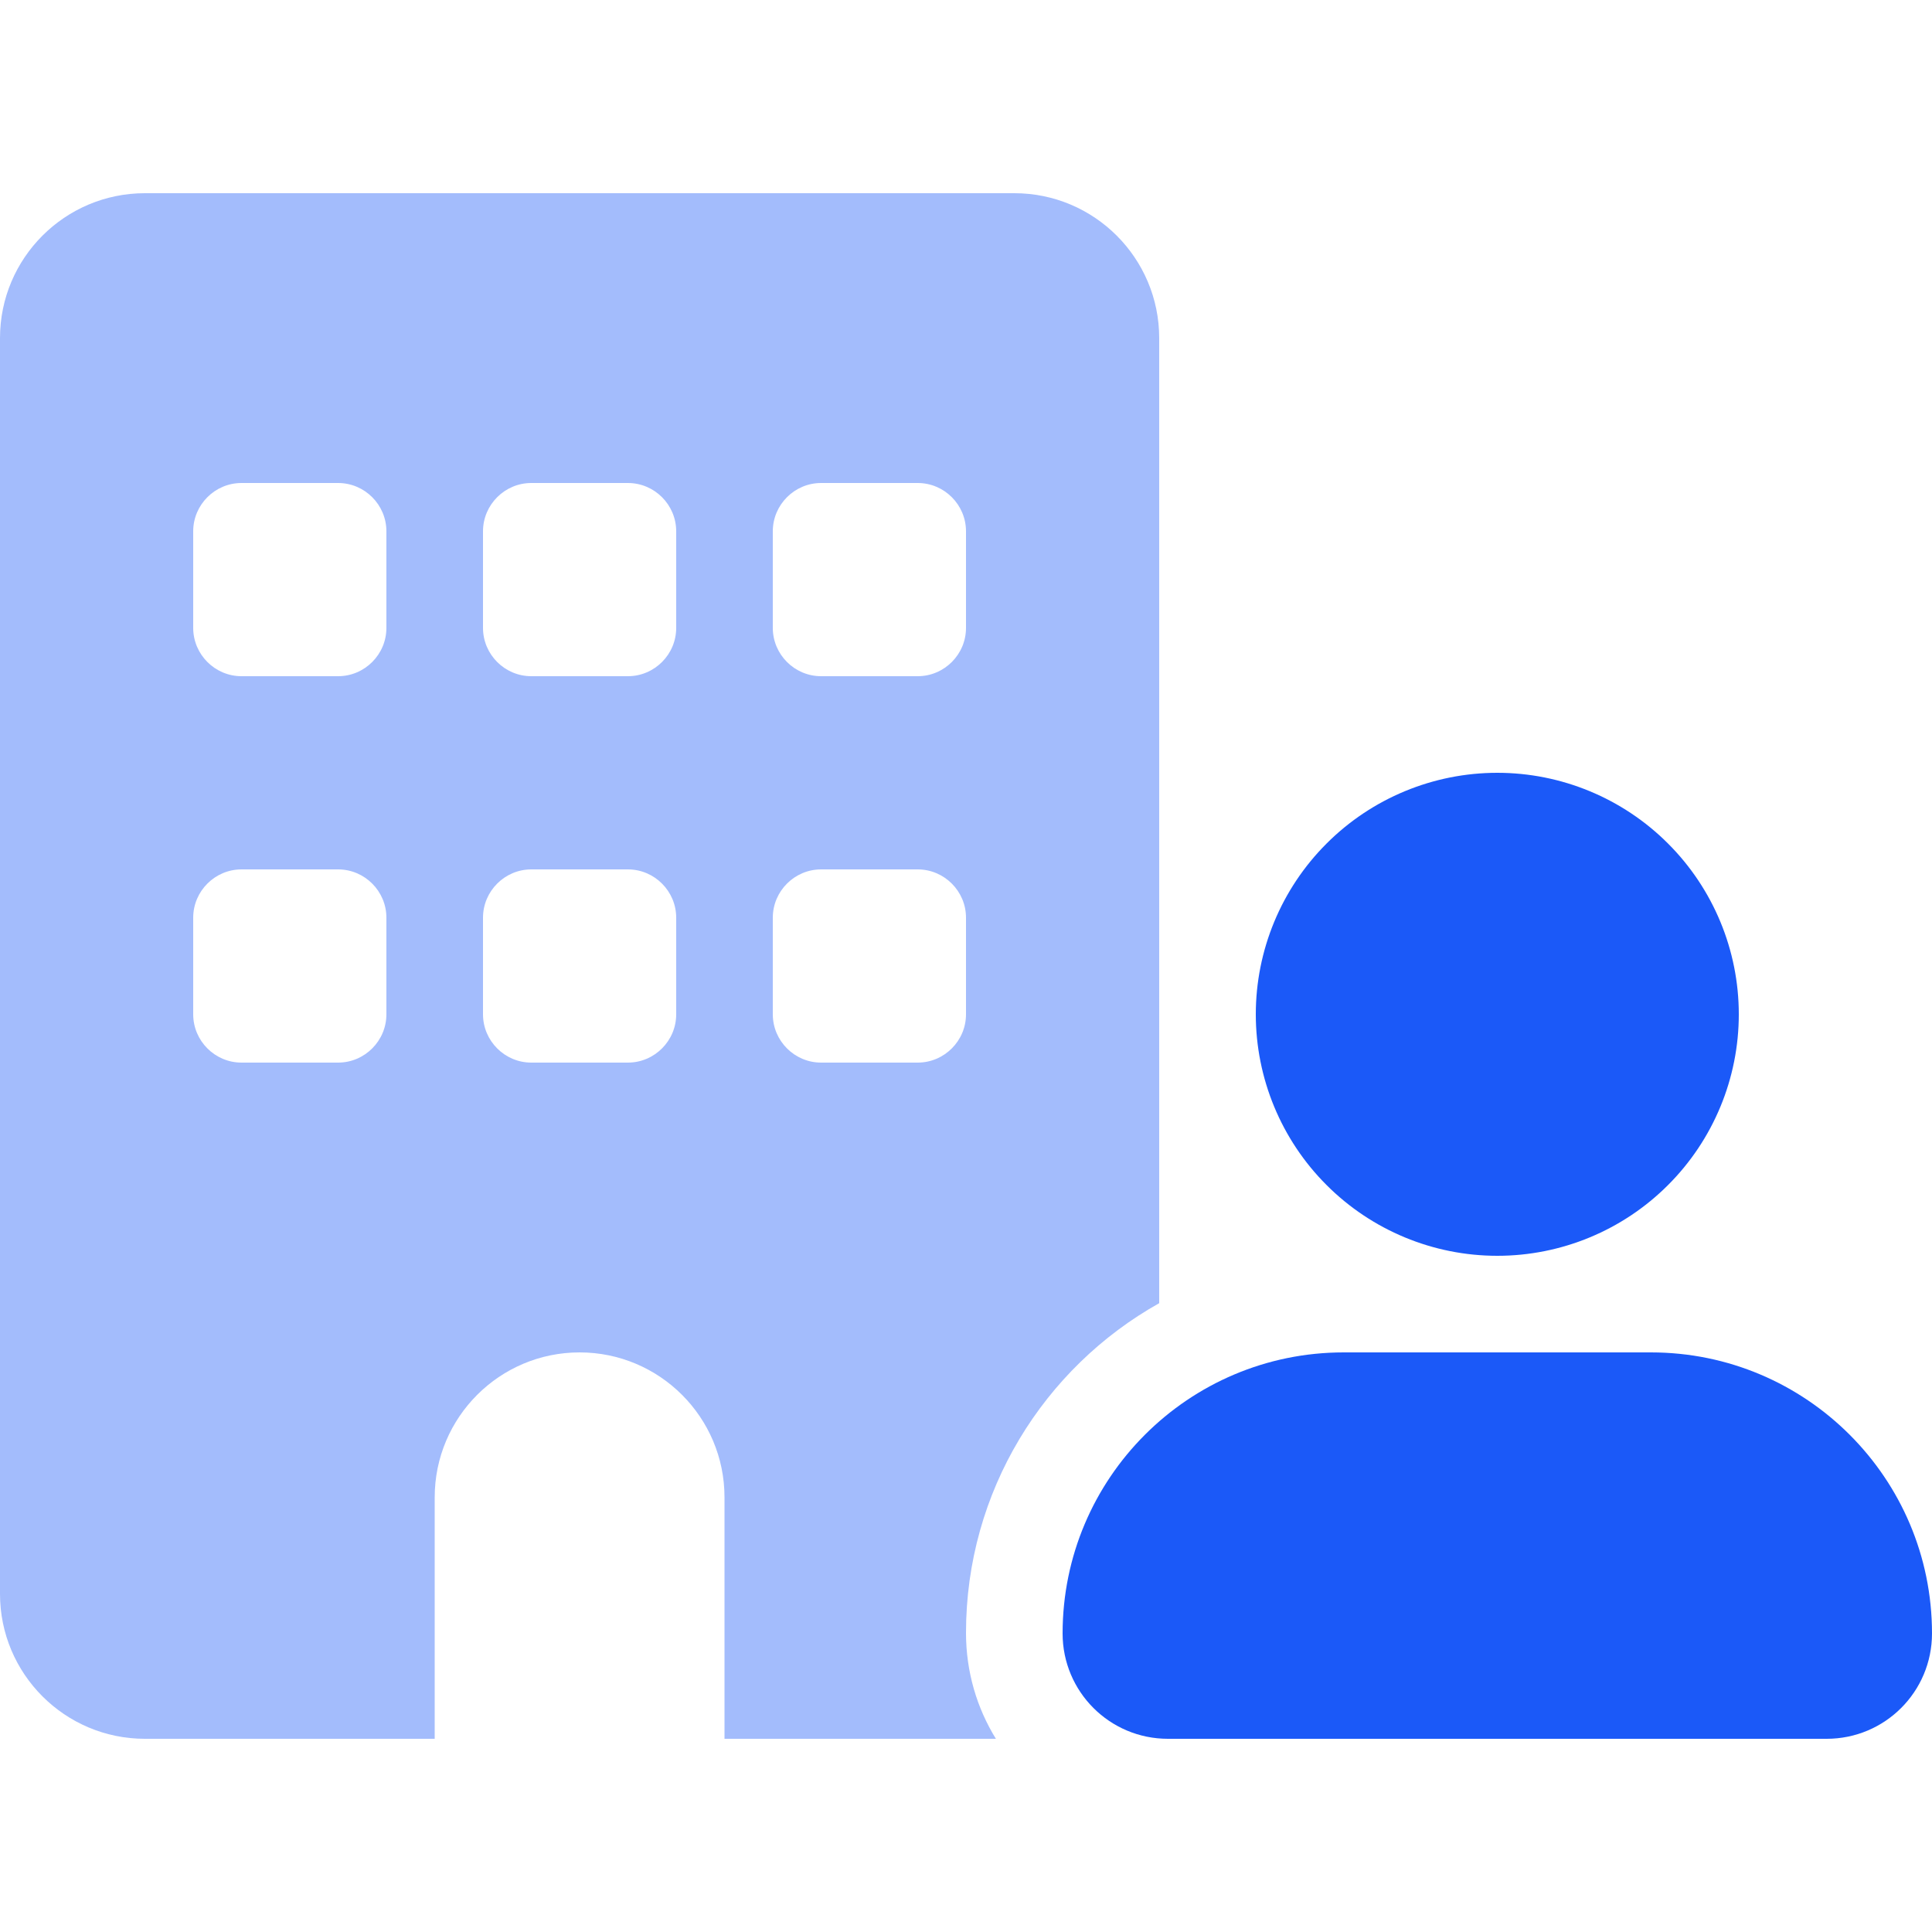
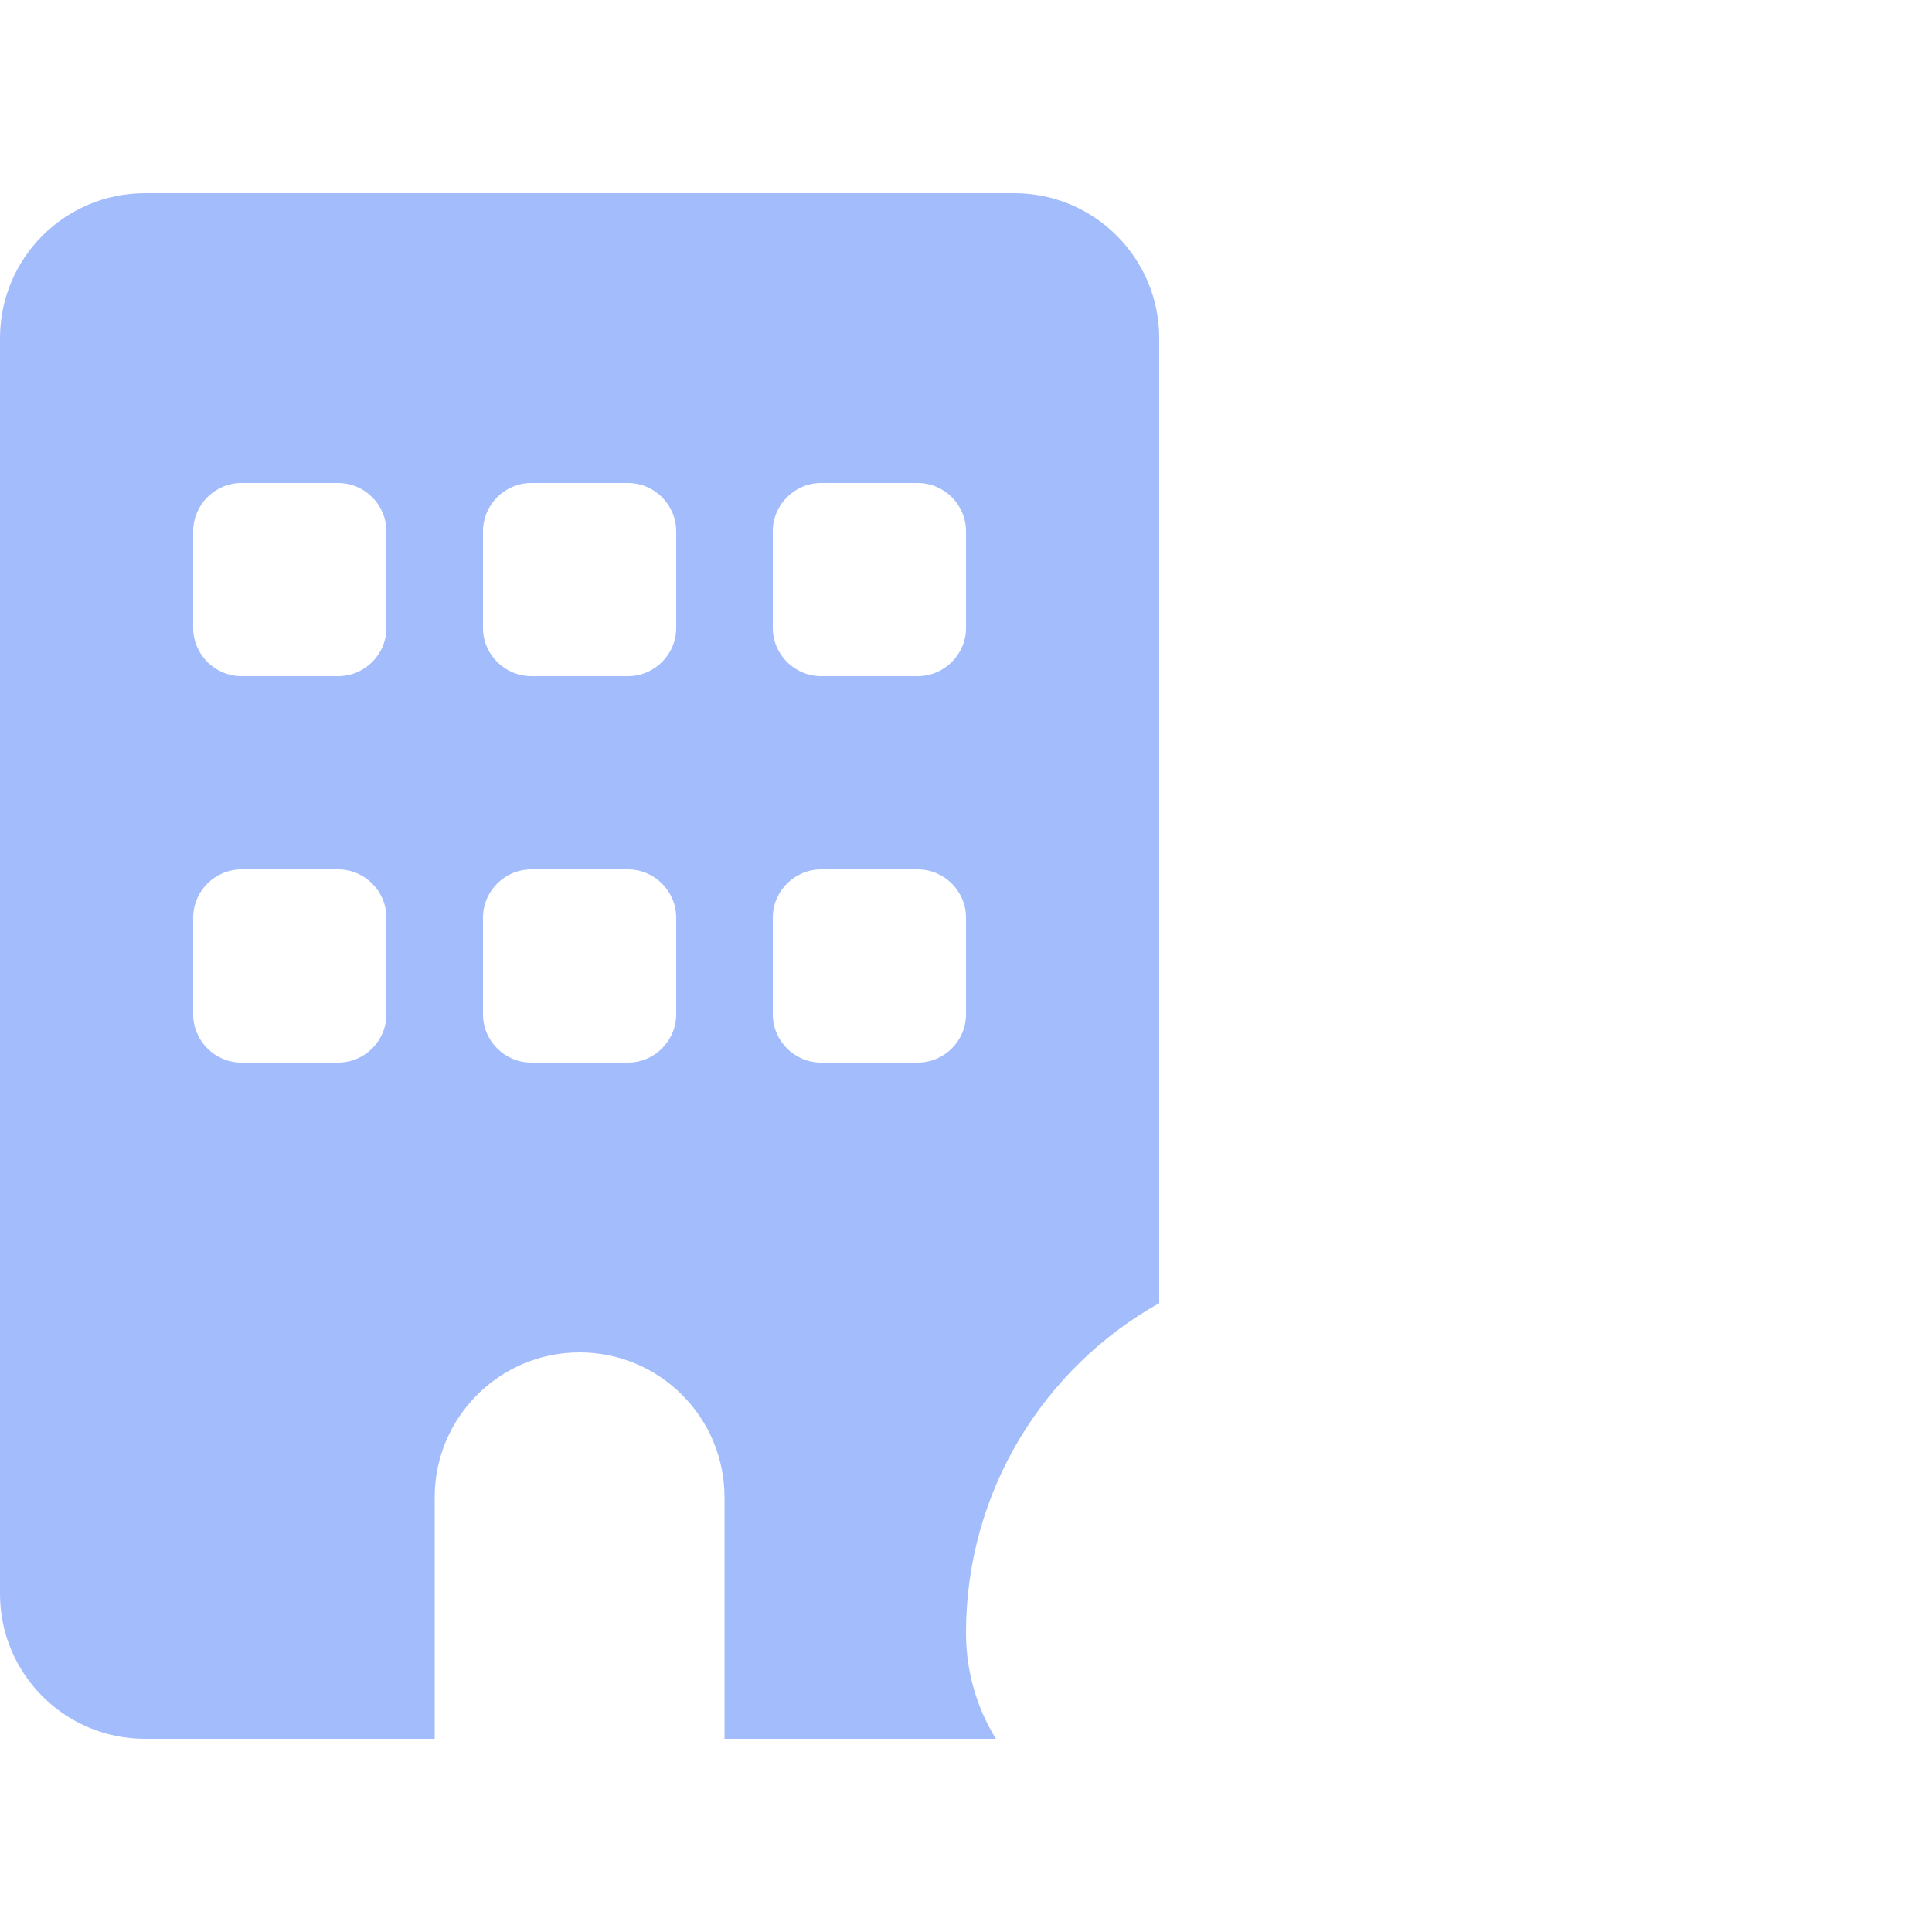
<svg xmlns="http://www.w3.org/2000/svg" width="40" height="40" viewBox="0 0 40 40" fill="none">
  <path opacity="0.4" d="M0 7C0 5.344 1.344 4 3 4H21C22.656 4 24 5.344 24 7V20.988V26.981C21.613 28.319 20 30.875 20 33.806C20 34.612 20.225 35.362 20.619 36H15V31C15 29.344 13.656 28 12 28C10.344 28 9 29.344 9 31V36H3C1.344 36 0 34.656 0 33V7ZM4 11V13C4 13.55 4.45 14 5 14H7C7.55 14 8 13.55 8 13V11C8 10.45 7.55 10 7 10H5C4.45 10 4 10.45 4 11ZM4 19V21C4 21.55 4.45 22 5 22H7C7.55 22 8 21.55 8 21V19C8 18.45 7.55 18 7 18H5C4.45 18 4 18.45 4 19ZM10 11V13C10 13.55 10.45 14 11 14H13C13.55 14 14 13.55 14 13V11C14 10.45 13.55 10 13 10H11C10.45 10 10 10.45 10 11ZM10 19V21C10 21.55 10.45 22 11 22H13C13.55 22 14 21.55 14 21V19C14 18.45 13.55 18 13 18H11C10.45 18 10 18.45 10 19ZM16 11V13C16 13.55 16.45 14 17 14H19C19.55 14 20 13.55 20 13V11C20 10.45 19.55 10 19 10H17C16.45 10 16 10.45 16 11ZM16 19V21C16 21.55 16.45 22 17 22H19C19.55 22 20 21.55 20 21V19C20 18.45 19.55 18 19 18H17C16.45 18 16 18.45 16 19Z" fill="#1B59F8" />
-   <path d="M31 26C32.326 26 33.598 25.473 34.535 24.535C35.473 23.598 36 22.326 36 21C36 19.674 35.473 18.402 34.535 17.465C33.598 16.527 32.326 16 31 16C29.674 16 28.402 16.527 27.465 17.465C26.527 18.402 26 19.674 26 21C26 22.326 26.527 23.598 27.465 24.535C28.402 25.473 29.674 26 31 26ZM27.819 28C24.606 28 22 30.606 22 33.819C22 35.025 22.975 36 24.181 36H37.819C39.025 36 40 35.025 40 33.819C40 30.606 37.394 28 34.181 28H27.819Z" fill="#1B59F8" />
</svg>